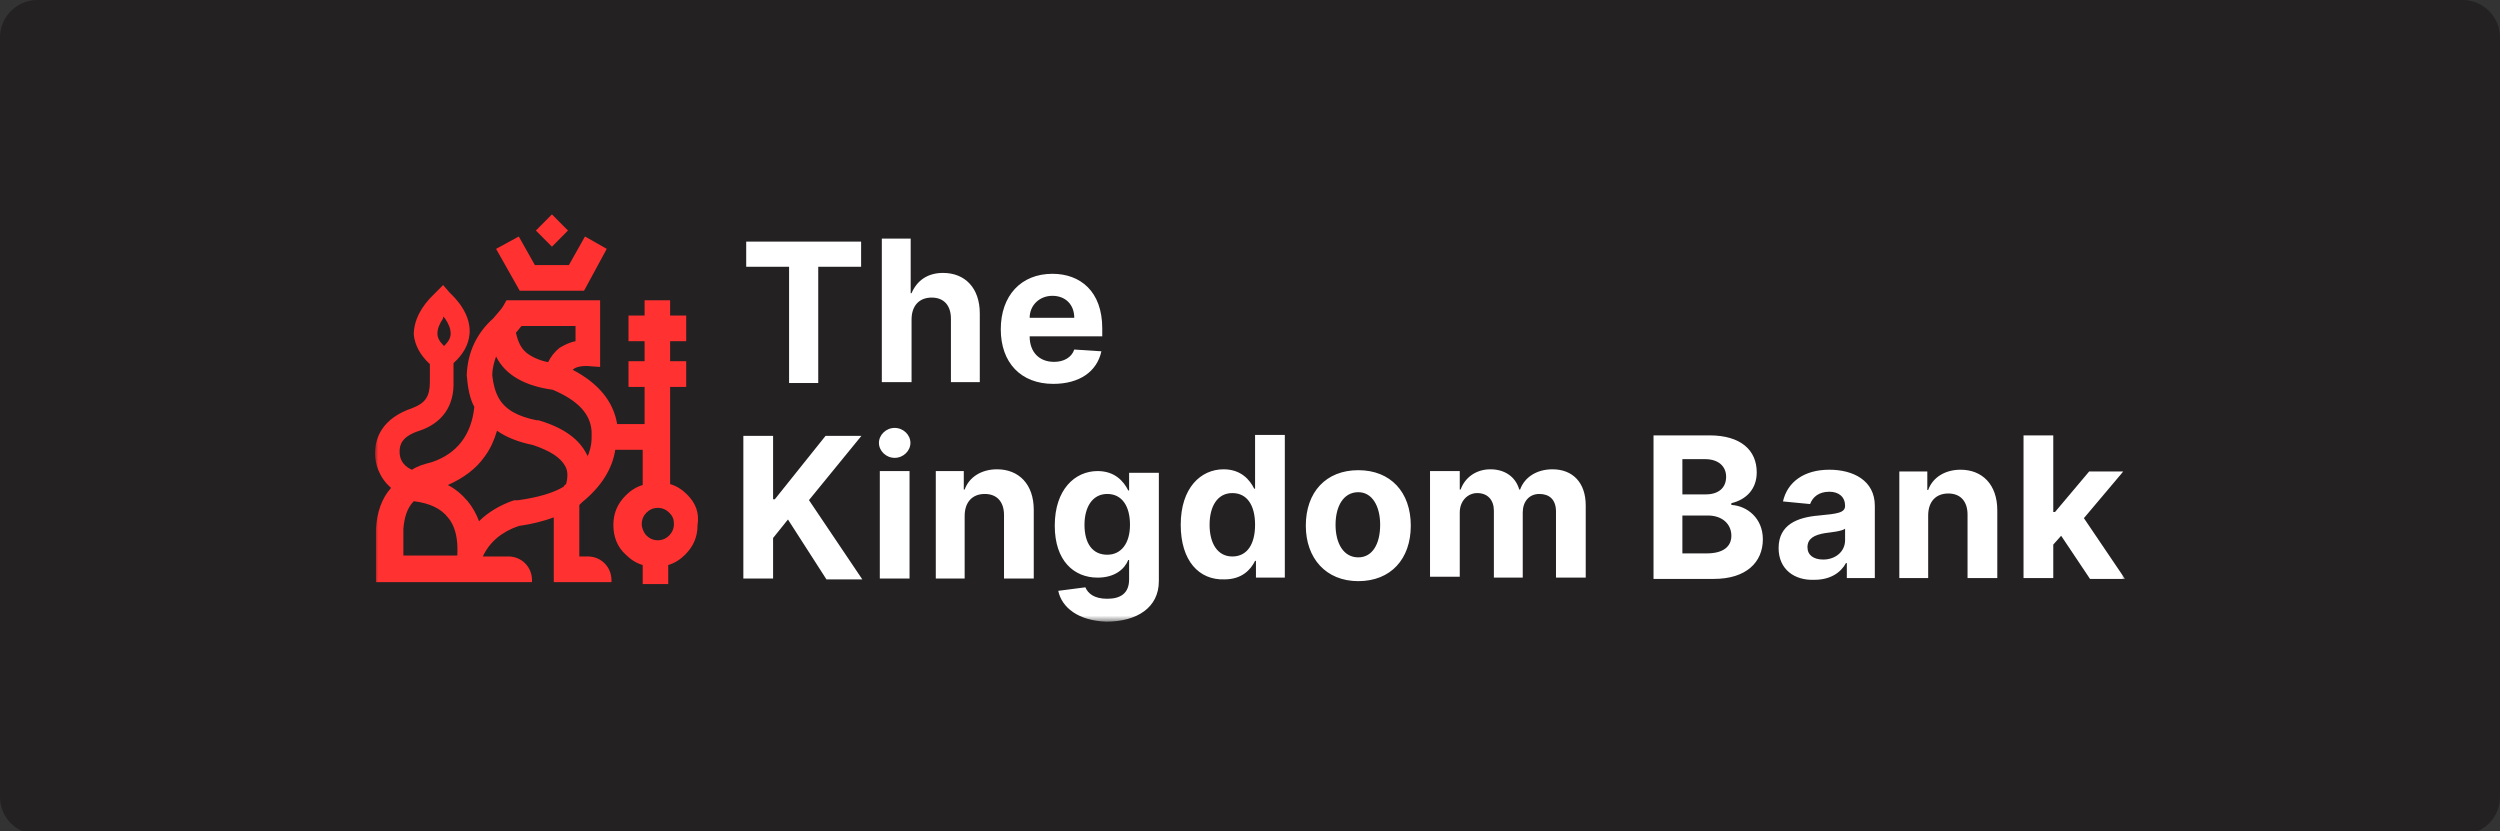
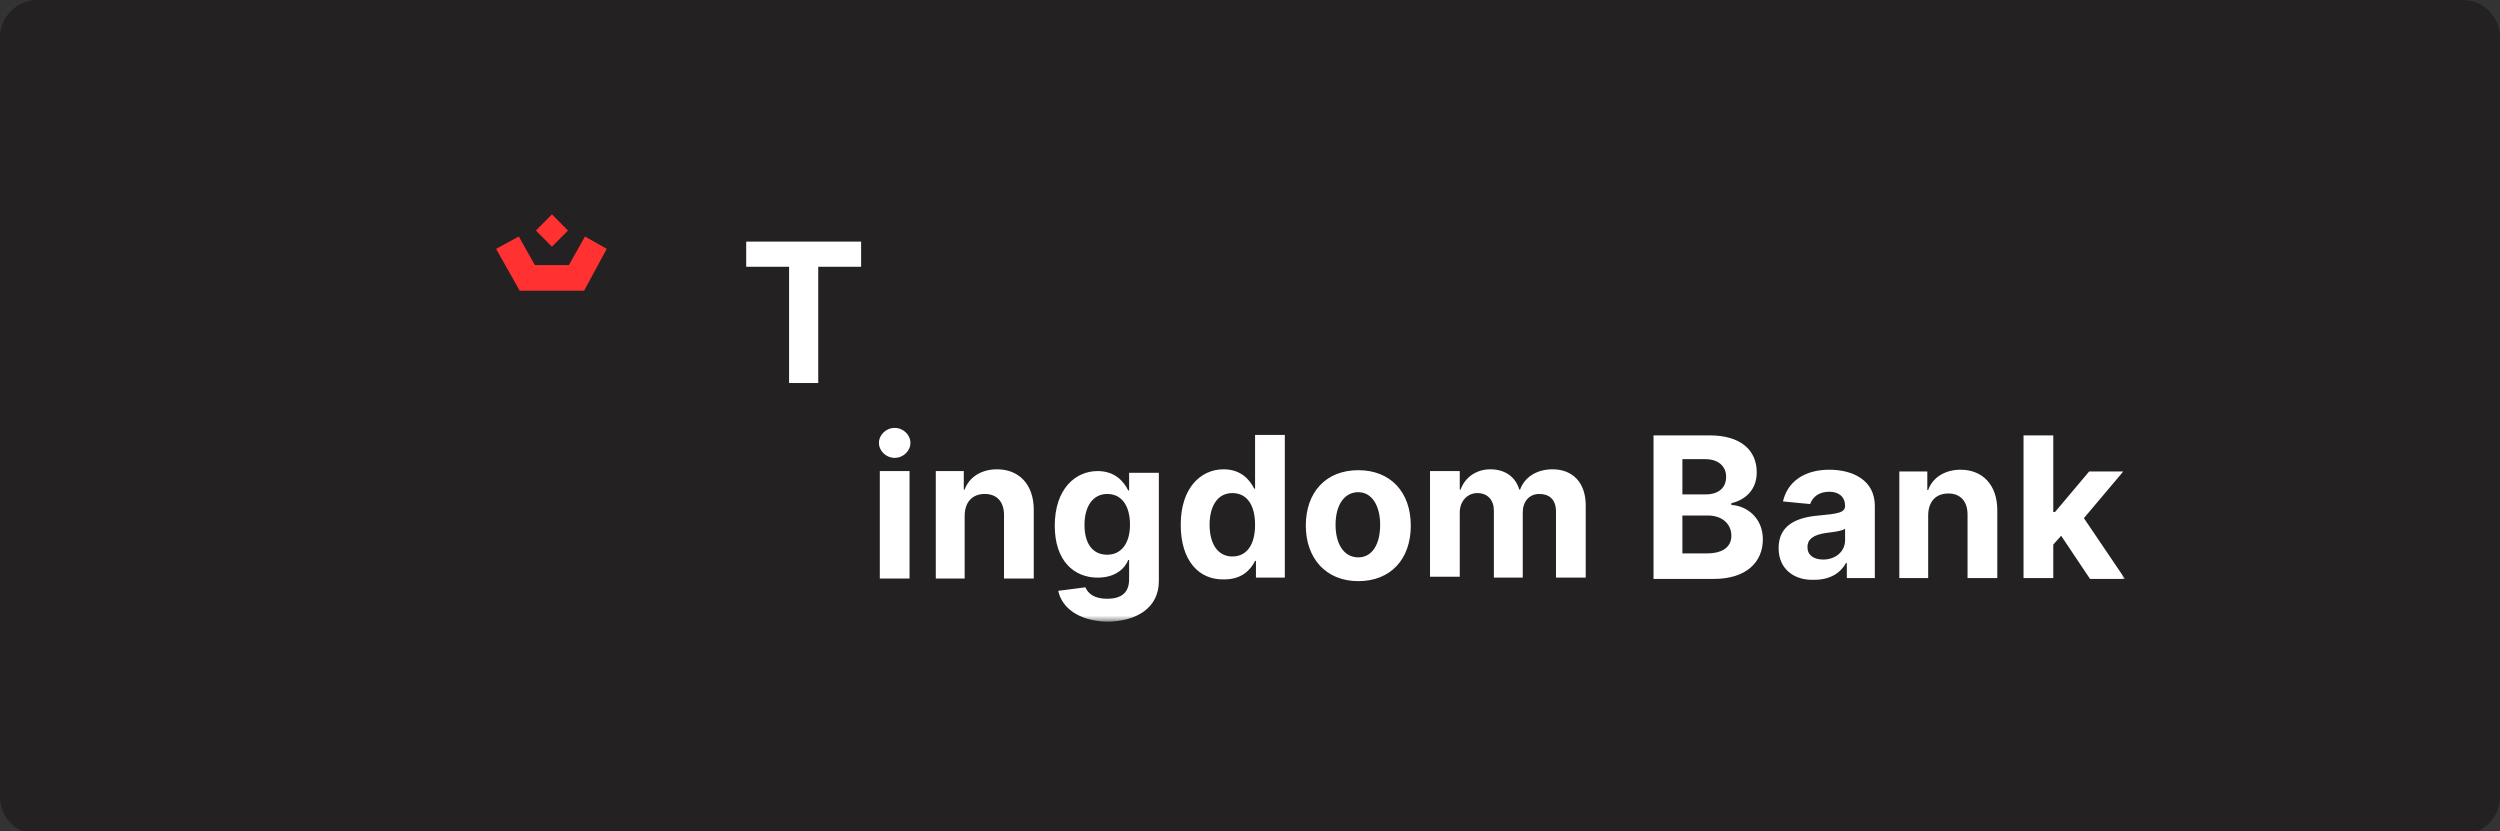
<svg xmlns="http://www.w3.org/2000/svg" xmlns:xlink="http://www.w3.org/1999/xlink" width="400" height="133" viewBox="0 0 400 133">
  <rect x="0" y="0" width="400" height="133" fill="#333333" stroke="none" />
  <defs>
    <polygon id="a" points="0 66.465 280 66.465 280 0 0 0" />
  </defs>
  <g fill="none" fill-rule="evenodd">
    <path fill="#232121" d="M394,133.5 L6,133.5 C2.686,133.5 0,130.814 0,127.5 L0,6 C0,2.686 2.686,0 6,0 L394,0 C397.314,0 400,2.686 400,6 L400,127.5 C400,130.814 397.314,133.5 394,133.5" />
    <g transform="translate(60 33)">
      <polygon fill="#FFF" points="59.532 5.657 77.778 5.657 77.778 9.682 70.918 9.682 70.918 28.283 66.254 28.283 66.254 9.682 59.394 9.682 59.394 5.657" />
-       <path fill="#FFF" d="M85.85 28.139 81.091 28.139 81.091 5.171 85.71 5.171 85.71 13.908 85.85 13.908C86.689 11.935 88.369 10.667 90.888 10.667 94.387 10.667 96.766 13.062 96.766 17.148L96.766 28.139 92.148 28.139 92.148 17.994C92.148 15.88 91.028 14.612 89.068 14.612 87.109 14.612 85.85 15.88 85.85 18.134L85.85 28.139ZM111.882 17.853C111.882 15.739 110.483 14.331 108.383 14.331 106.284 14.331 104.744 15.881 104.744 17.853L111.882 17.853ZM100.125 19.685C100.125 14.331 103.345 10.808 108.383 10.808 112.862 10.808 116.361 13.625 116.361 19.544L116.361 20.812 104.744 20.812C104.744 23.348 106.284 24.898 108.663 24.898 110.203 24.898 111.462 24.194 111.882 22.925L116.221 23.207C115.521 26.448 112.721 28.42 108.523 28.42 103.345 28.42 100.125 25.038 100.125 19.685L100.125 19.685Z" />
-       <polygon fill="#FFF" points="58.936 36.734 63.694 36.734 63.694 46.879 63.974 46.879 72.092 36.734 77.831 36.734 69.433 47.019 77.97 59.702 72.231 59.702 66.073 50.119 63.694 53.079 63.694 59.56 58.936 59.56" />
      <mask id="b" fill="#fff">
        <use xlink:href="#a" />
      </mask>
      <path fill="#FFF" d="M80.769 59.561 85.527 59.561 85.527 42.371 80.769 42.371 80.769 59.561ZM80.63 37.861C80.63 36.593 81.749 35.466 83.148 35.466 84.549 35.466 85.668 36.593 85.668 37.861 85.668 39.129 84.549 40.257 83.148 40.257 81.749 40.257 80.63 39.129 80.63 37.861L80.63 37.861ZM94.485 59.56 89.727 59.56 89.727 42.37 94.205 42.37 94.205 45.329 94.345 45.329C95.045 43.356 97.005 42.088 99.524 42.088 103.022 42.088 105.401 44.484 105.401 48.569L105.401 59.56 100.643 59.56 100.643 49.415C100.643 47.301 99.524 46.034 97.565 46.034 95.605 46.034 94.345 47.301 94.345 49.556L94.345 59.56 94.485 59.56ZM120.798 50.965C120.798 48.006 119.538 46.034 117.158 46.034 114.779 46.034 113.519 48.147 113.519 50.965 113.519 53.925 114.779 55.756 117.158 55.756 119.398 55.756 120.798 53.925 120.798 50.965M109.32 61.532 113.66 60.97C114.079 61.956 115.059 62.802 117.158 62.802 119.258 62.802 120.657 61.956 120.657 59.701L120.657 56.601 120.518 56.601C119.958 58.01 118.418 59.42 115.619 59.42 111.84 59.42 108.761 56.742 108.761 51.105 108.761 45.329 111.979 42.37 115.619 42.37 118.418 42.37 119.817 44.061 120.518 45.47L120.657 45.47 120.657 42.652 125.417 42.652 125.417 59.983C125.417 64.21 121.917 66.465 117.019 66.465 112.54 66.324 109.881 64.21 109.32 61.532M140.811 50.965C140.811 47.865 139.553 45.893 137.172 45.893 134.793 45.893 133.534 48.006 133.534 50.965 133.534 53.925 134.793 56.037 137.172 56.037 139.553 56.037 140.811 54.065 140.811 50.965M128.916 50.965C128.916 45.047 132.134 42.088 135.773 42.088 138.572 42.088 139.972 43.779 140.672 45.188L140.811 45.188 140.811 36.593 145.571 36.593 145.571 59.42 140.952 59.42 140.952 56.742 140.811 56.742C140.112 58.151 138.712 59.701 135.913 59.701 131.854 59.842 128.916 56.742 128.916 50.965M160.825 50.965C160.825 48.006 159.567 45.752 157.327 45.752 154.948 45.752 153.689 48.006 153.689 50.965 153.689 53.925 154.948 56.179 157.327 56.179 159.567 56.179 160.825 54.065 160.825 50.965M148.93 51.105C148.93 45.752 152.148 42.23 157.327 42.23 162.506 42.23 165.726 45.752 165.726 51.105 165.726 56.461 162.506 59.983 157.327 59.983 152.148 59.983 148.93 56.319 148.93 51.105M169.084 42.37 173.561 42.37 173.561 45.329 173.702 45.329C174.402 43.356 176.221 42.088 178.461 42.088 180.839 42.088 182.52 43.356 183.079 45.329L183.219 45.329C183.92 43.356 185.878 42.088 188.399 42.088 191.618 42.088 193.716 44.202 193.716 47.865L193.716 59.419 188.959 59.419 188.959 48.851C188.959 46.879 187.838 46.034 186.3 46.034 184.619 46.034 183.639 47.301 183.639 48.993L183.639 59.419 179.021 59.419 179.021 48.711C179.021 47.02 178.041 45.893 176.362 45.893 174.822 45.893 173.561 47.161 173.561 48.993L173.561 59.278 168.804 59.278 168.804 42.37 169.084 42.37ZM213.1 55.541C215.759 55.541 217.019 54.413 217.019 52.723 217.019 50.891 215.62 49.481 213.241 49.481L209.181 49.481 209.181 55.541 213.1 55.541ZM212.932 46.101C214.892 46.101 216.18 45.114 216.18 43.282 216.18 41.592 214.92 40.464 212.82 40.464L209.181 40.464 209.181 46.1 212.82 46.1 212.932 46.101ZM204.422 36.66 213.52 36.66C218.559 36.66 221.077 39.056 221.077 42.578 221.077 45.255 219.398 46.945 217.019 47.509L217.019 47.791C219.538 47.931 222.057 49.905 222.057 53.287 222.057 56.95 219.398 59.626 214.219 59.626L204.563 59.626 204.563 36.66 204.422 36.66ZM235.214 53.427 235.214 51.595C234.654 52.018 232.974 52.159 231.995 52.3 230.314 52.582 229.195 53.145 229.195 54.555 229.195 55.823 230.175 56.527 231.715 56.527 233.674 56.527 235.214 55.259 235.214 53.427M224.577 54.695C224.577 50.891 227.655 49.764 231.015 49.482 233.954 49.2 235.214 49.06 235.214 47.932 235.214 46.522 234.233 45.678 232.694 45.678 231.015 45.678 230.035 46.522 229.615 47.65L225.276 47.228C225.976 44.128 228.635 42.155 232.694 42.155 236.473 42.155 239.972 43.846 239.972 47.932L239.972 59.487 235.493 59.487 235.493 57.091 235.353 57.091C234.513 58.641 232.834 59.768 230.314 59.768 227.096 59.909 224.577 58.077 224.577 54.695M248.65 59.486 243.891 59.486 243.891 42.437 248.37 42.437 248.37 45.396 248.509 45.396C249.209 43.423 251.169 42.155 253.688 42.155 257.187 42.155 259.566 44.55 259.566 48.637L259.566 59.486 254.807 59.486 254.807 49.341C254.807 47.227 253.688 45.959 251.729 45.959 249.769 45.959 248.509 47.227 248.509 49.481L248.509 59.486 248.65 59.486Z" mask="url(#b)" />
      <polygon fill="#FFF" points="263.765 36.66 268.524 36.66 268.524 48.918 268.804 48.918 274.263 42.437 279.721 42.437 273.423 49.904 280.001 59.627 274.402 59.627 269.784 52.722 268.524 54.132 268.524 59.486 263.765 59.486" mask="url(#b)" />
-       <path fill="#FF3131" d="M10.897,17.635 L11.2,17.941 C11.805,18.854 12.107,19.616 12.107,20.378 C12.107,20.987 11.805,21.596 11.2,22.206 L11.048,22.359 L10.897,22.206 C10.292,21.596 9.988,20.987 9.988,20.378 C9.988,19.616 10.292,18.854 10.897,17.941 L10.897,17.635 Z M29.512,22.663 C28.756,23.272 28.15,24.035 27.696,24.949 C26.182,24.644 24.972,24.035 24.216,23.426 C23.307,22.663 22.853,21.596 22.55,20.226 C22.853,19.92 23.156,19.463 23.458,19.159 L32.085,19.159 L32.085,21.596 C31.177,21.75 30.269,22.206 29.512,22.663 L29.512,22.663 Z M14.832,47.195 C13.924,46.128 12.865,45.214 11.653,44.604 C14.075,43.538 16.194,42.014 17.556,40.033 C18.464,38.814 19.069,37.443 19.524,35.919 C21.037,36.986 23.004,37.747 25.274,38.205 C27.998,39.119 29.664,40.186 30.42,41.557 C30.875,42.319 30.875,43.386 30.571,44.451 C30.42,44.604 30.269,44.604 30.269,44.756 L30.118,44.908 C28.605,45.823 26.182,46.584 22.853,47.042 L22.248,47.042 C19.978,47.804 18.01,49.023 16.648,50.393 C16.194,49.175 15.589,48.108 14.832,47.195 L14.832,47.195 Z M4.54,55.88 L4.54,51.613 C4.692,49.784 5.145,48.261 6.205,47.195 C8.778,47.499 10.594,48.413 11.653,49.784 C12.865,51.156 13.319,53.289 13.167,55.88 L4.54,55.88 Z M33.901,39.729 C32.69,37.29 30.269,35.462 26.182,34.244 L25.881,34.244 C22.853,33.634 20.885,32.566 19.827,30.738 C19.22,29.672 18.918,28.453 18.766,27.081 C18.766,25.863 19.069,24.949 19.373,24.035 C20.885,27.081 24.064,28.759 28.452,29.368 C32.388,31.044 34.506,33.177 34.658,36.071 L34.658,36.986 C34.658,38.205 34.355,39.271 33.901,40.338 C34.053,40.033 34.053,39.881 33.901,39.729 L33.901,39.729 Z M47.825,50.851 C47.825,51.613 47.522,52.223 47.069,52.68 C46.615,53.137 46.009,53.441 45.252,53.441 C44.496,53.441 43.89,53.137 43.436,52.68 C42.982,52.223 42.68,51.46 42.68,50.851 C42.68,50.089 42.982,49.48 43.436,49.023 C43.89,48.565 44.496,48.261 45.252,48.261 C46.009,48.261 46.615,48.565 47.069,49.023 C47.674,49.632 47.825,50.089 47.825,50.851 L47.825,50.851 Z M49.944,46.128 C49.188,45.366 48.279,44.756 47.22,44.451 L47.22,28.911 L49.793,28.911 L49.793,24.796 L47.22,24.796 L47.22,21.596 L49.793,21.596 L49.793,17.483 L47.22,17.483 L47.22,15.045 L43.134,15.045 L43.134,17.483 L40.561,17.483 L40.561,21.596 L43.134,21.596 L43.134,24.796 L40.561,24.796 L40.561,28.911 L43.134,28.911 L43.134,34.853 L38.744,34.853 C38.139,31.196 35.718,28.301 31.631,26.168 C31.934,25.863 32.539,25.559 33.901,25.559 L36.02,25.711 L36.02,15.045 L21.037,15.045 L20.432,16.111 C20.129,16.569 19.675,17.026 18.918,17.941 C16.345,20.226 14.832,23.272 14.681,26.929 L14.681,27.081 C14.832,28.911 15.135,30.738 15.891,32.11 C15.437,36.529 13.167,39.577 9.081,40.947 C7.869,41.253 6.81,41.557 5.903,42.166 C4.238,41.405 3.935,40.186 3.935,39.271 C3.935,38.205 4.238,36.833 7.113,35.919 C10.746,34.7 12.713,31.957 12.562,27.996 L12.562,25.101 C14.075,23.73 14.982,22.206 15.135,20.378 C15.286,18.245 14.226,15.959 11.956,13.826 L10.897,12.607 L9.534,13.978 C7.264,16.111 6.205,18.397 6.205,20.53 C6.357,22.206 7.264,23.883 8.778,25.253 L8.778,28.148 C8.778,30.434 8.022,31.501 6.054,32.262 C1.06,33.938 0,37.138 0,39.577 C0,41.099 0.605,43.386 2.573,45.062 C1.06,46.738 0.302,49.023 0.151,51.613 L0.151,60.145 L25.123,60.145 L25.123,59.841 C25.123,57.708 23.458,56.032 21.339,56.032 L17.254,56.032 C18.313,53.746 20.28,52.071 23.004,51.156 C25.123,50.851 26.94,50.393 28.605,49.784 L28.605,60.145 L37.837,60.145 L37.837,59.841 C37.837,57.708 36.172,56.032 34.053,56.032 L32.69,56.032 L32.69,47.804 C32.843,47.651 32.994,47.499 33.145,47.347 C36.172,44.908 37.988,42.014 38.442,38.966 L42.831,38.966 L42.831,44.604 C41.771,44.908 40.863,45.518 40.107,46.28 C38.744,47.651 38.139,49.175 38.139,51.004 C38.139,52.832 38.744,54.508 40.107,55.726 C40.863,56.489 41.771,57.098 42.831,57.404 L42.831,60.45 L46.916,60.45 L46.916,57.404 C47.976,57.098 48.884,56.489 49.642,55.726 C51.003,54.356 51.609,52.832 51.609,51.004 C51.912,49.023 51.305,47.499 49.944,46.128 L49.944,46.128 Z" mask="url(#b)" />
      <polygon fill="#FF3131" points="33.447 13.521 37.08 6.818 33.598 4.836 31.025 9.407 25.578 9.407 23.005 4.836 19.372 6.818 23.156 13.521" mask="url(#b)" />
      <polygon fill="#FF3131" points="28.309 1.299 25.741 3.886 28.311 6.471 30.879 3.884" mask="url(#b)" />
    </g>
  </g>
</svg>